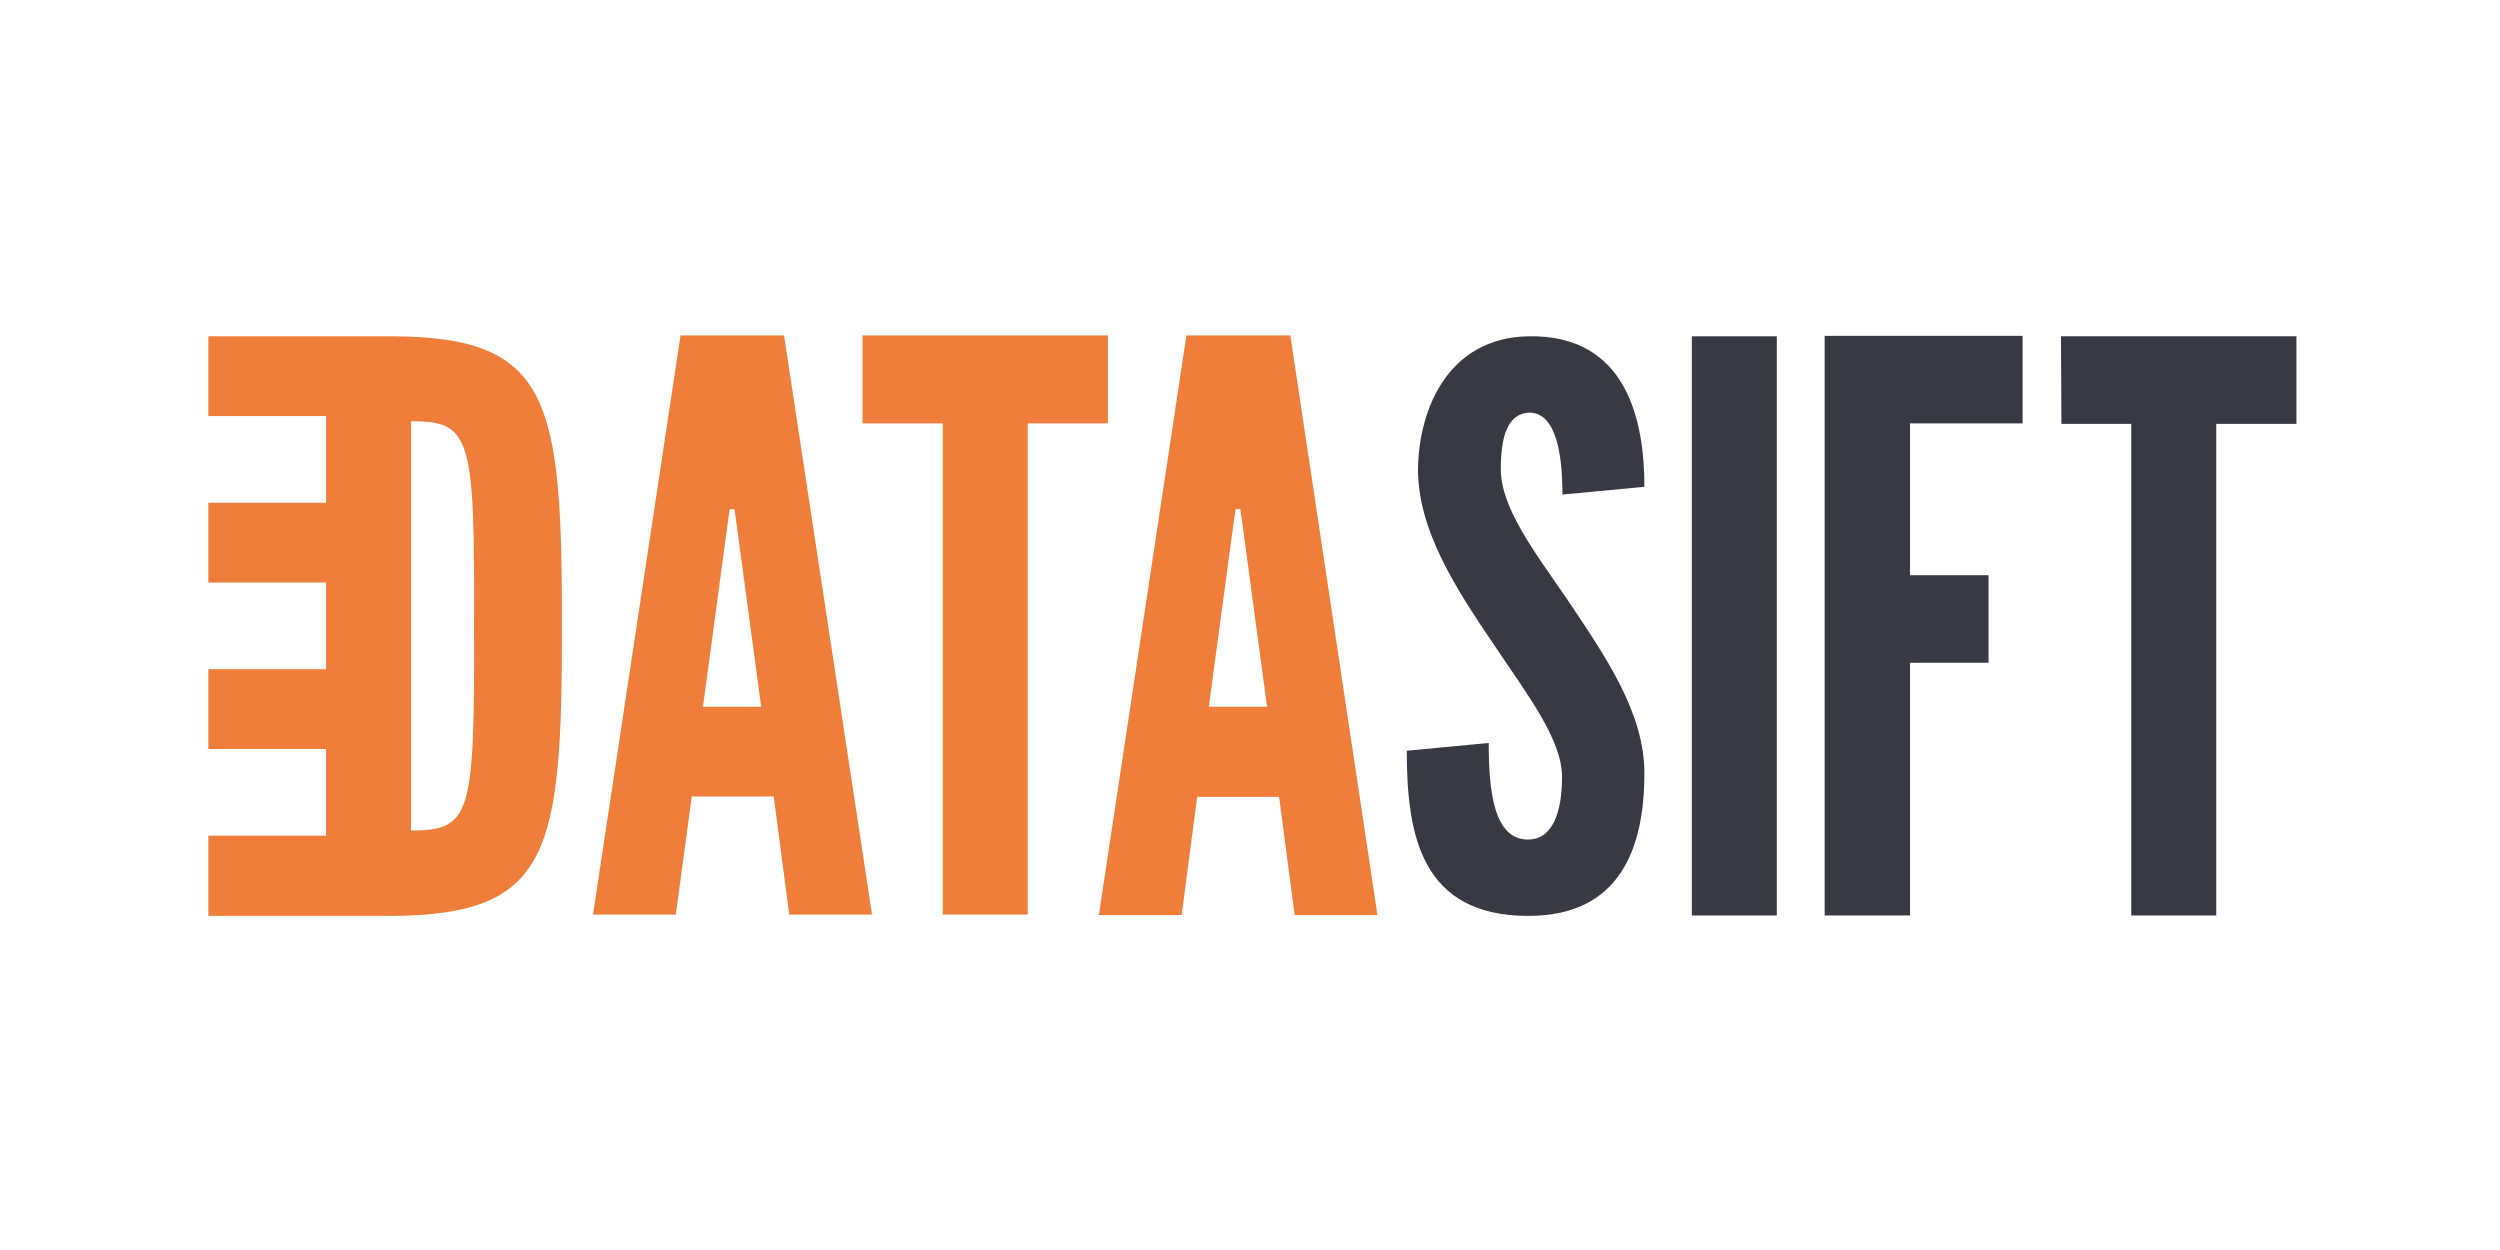
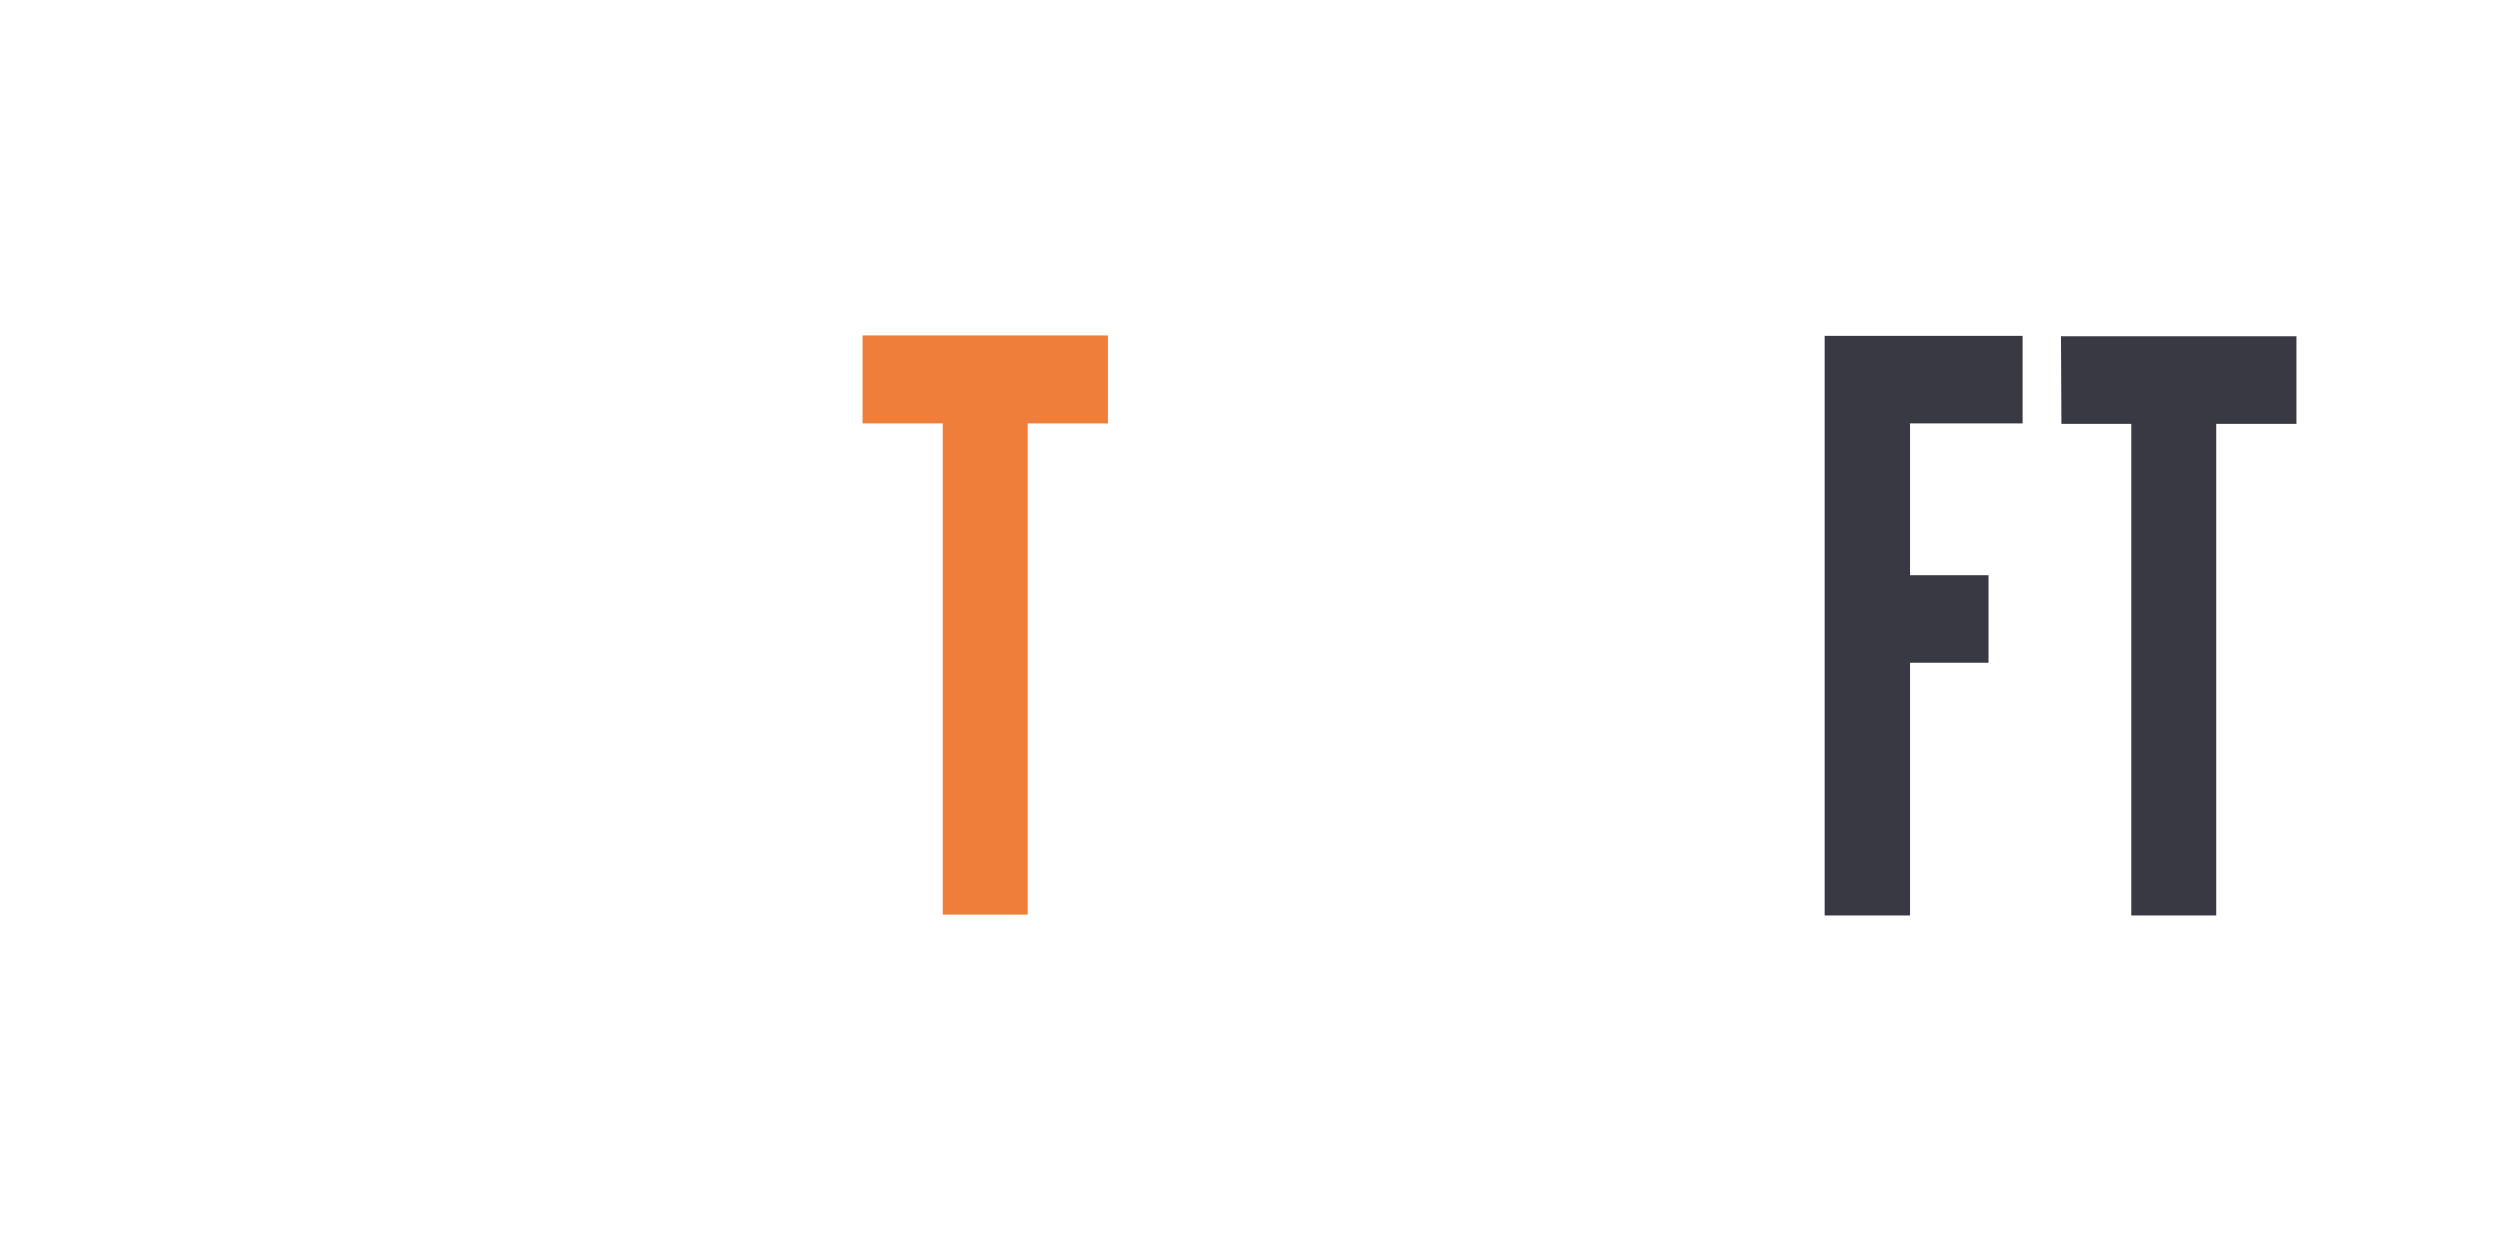
<svg xmlns="http://www.w3.org/2000/svg" xmlns:ns1="http://sodipodi.sourceforge.net/DTD/sodipodi-0.dtd" xmlns:ns2="http://www.inkscape.org/namespaces/inkscape" version="1.1" x="0px" y="0px" viewBox="0 0 120 60" xml:space="preserve" id="svg24" ns1:docname="datasift-ar21.svg" width="120" height="60" ns2:version="0.92.4 (5da689c313, 2019-01-14)">
  <defs id="defs28" />
  <ns1:namedview pagecolor="#ffffff" bordercolor="#666666" borderopacity="1" objecttolerance="10" gridtolerance="10" guidetolerance="10" ns2:pageopacity="0" ns2:pageshadow="2" ns2:window-width="1920" ns2:window-height="1001" id="namedview26" showgrid="false" ns2:zoom="0.70026853" ns2:cx="242.05" ns2:cy="67.150002" ns2:window-x="-9" ns2:window-y="-9" ns2:window-maximized="1" ns2:current-layer="svg24" />
  <g id="original" transform="translate(0,-74.3)">
</g>
  <g id="new_kern" transform="matrix(0.207,0,0,0.207,10,16.142)">
    <g id="g19">
-       <path style="fill:#f07e3b" d="m 120.4,43.6 0.5,-3.5 h 1.1 l 0.5,3.5 5.7,42.3 H 114.7 Z M 109.5,-0.2 89.2,134.1 h 19.2 l 3.7,-27.4 h 19 l 3.6,27.4 h 19.2 L 133.5,-0.2 Z" id="path3" ns2:connector-curvature="0" />
      <polygon style="fill:#f07e3b" points="208.6,-0.2 151.7,-0.2 151.7,20.2 170.3,20.2 170.3,134.1 190,134.1 190,20.2 208.6,20.2 " id="polygon5" />
-       <path style="fill:#f07e3b" d="m 237.7,43.6 0.5,-3.5 h 1.1 l 0.5,3.5 5.7,42.3 H 232 Z M 226.8,-0.2 206.5,134.2 h 19.2 l 3.6,-27.4 h 19 l 3.6,27.4 h 19.2 L 250.9,-0.2 Z" id="path7" ns2:connector-curvature="0" />
-       <path style="fill:#393943" d="m 306,0 c 23.3,-0.5 27,20.2 27,34.9 l -19,1.8 c 0,-8.8 -1.3,-19 -7.7,-19 -5,0.2 -6.6,5.5 -6.6,13.1 0,8.9 7.7,19 15.2,29.9 9,13.4 18.1,26.5 18.1,40.6 0,17.5 -5.7,33.1 -26.9,33.1 -24.9,0 -28.2,-18.8 -28.2,-38.3 l 19,-1.8 c 0,10.9 1.1,22.4 9.1,22.4 5.7,0 7.9,-6.3 7.9,-14.5 0,-8.8 -8.2,-19.3 -15.6,-30.4 C 289.2,58.4 280.5,45 280.5,30.8 280.7,16.5 287.7,0.4 306,0" id="path9" ns2:connector-curvature="0" />
-       <rect x="344" y="0" style="fill:#393943" width="19.7" height="134.3" id="rect11" />
      <polygon style="fill:#393943" points="394.6,20.2 420.7,20.2 420.7,-0.1 374.8,-0.1 374.8,134.3 394.6,134.3 394.6,75.7 412.8,75.7 412.8,55.4 394.6,55.4 " id="polygon13" />
      <polygon style="fill:#393943" points="484.2,0 429.6,0 429.7,20.3 445.9,20.3 445.9,134.3 465.6,134.3 465.6,20.3 484.2,20.3 " id="polygon15" />
-       <path style="fill:#f07e3b" d="M 42.8,0 H 27.3 V 0 H 0 V 18.5 H 27.3 V 38.6 H 0 V 57.1 H 27.3 V 77.2 H 0 v 18.5 h 27.3 v 20.1 H 0 v 18.6 H 27.3 42.8 C 79.3,134.1 82,119.7 82,67.2 82,14.6 79.3,0.2 42.8,0 M 47,114.6 V 19.7 c 13.9,0 14.8,3.5 14.6,47.3 0.2,44.1 -0.7,47.6 -14.6,47.6" id="path17" ns2:connector-curvature="0" />
    </g>
  </g>
  <g id="league_gothic" transform="translate(0,-74.3)">
</g>
  <g id="guides" transform="translate(0,-74.3)">
</g>
</svg>